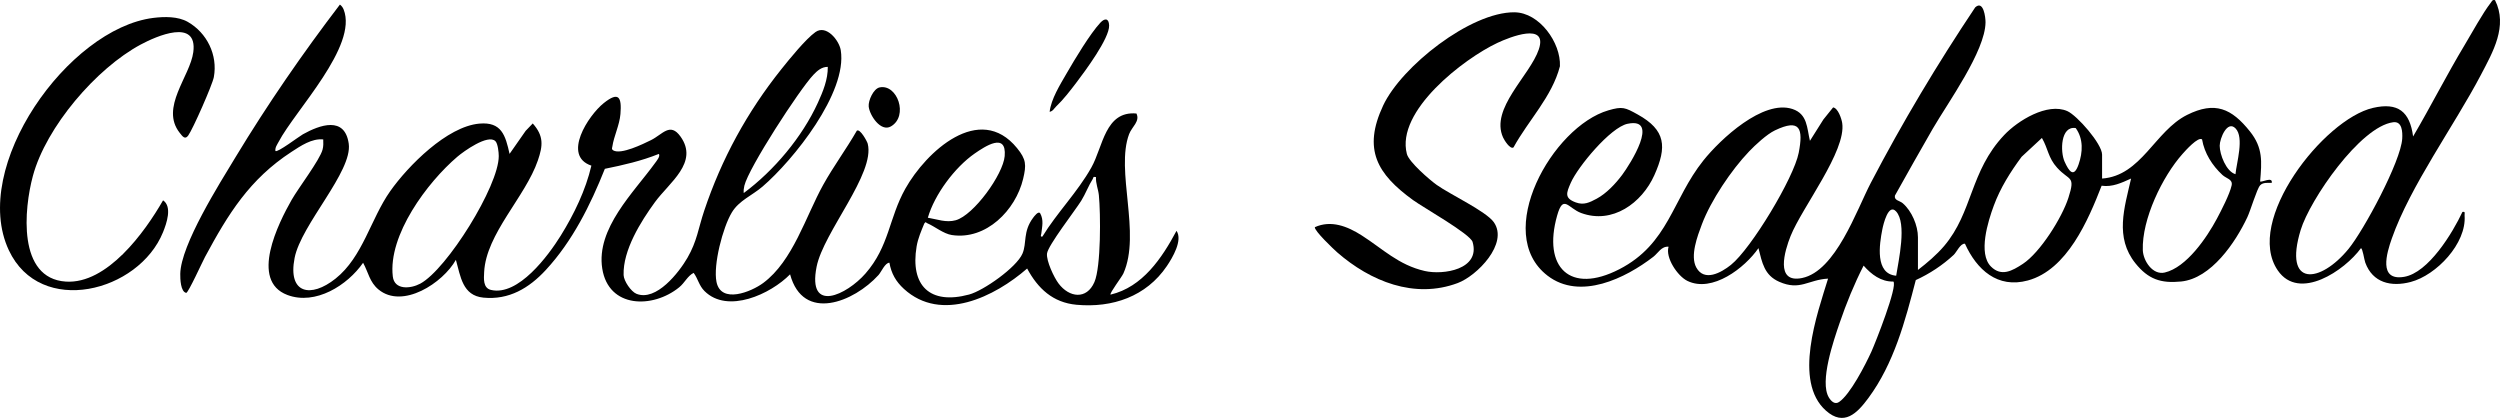
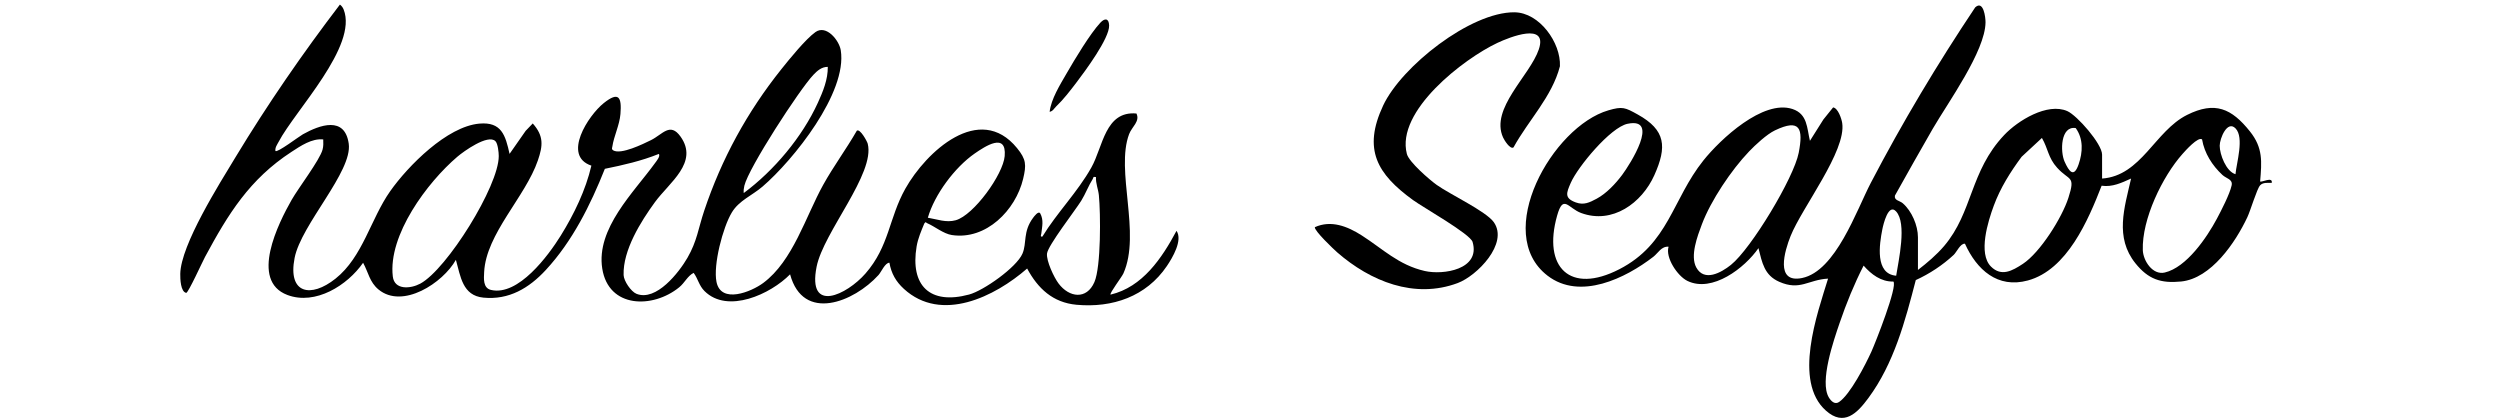
<svg xmlns="http://www.w3.org/2000/svg" id="Layer_2" data-name="Layer 2" viewBox="0 0 1723.44 288.13">
  <g id="Layer_1-2" data-name="Layer 1">
    <path d="M189.86,104.09c1.35,1.34,16.25-10,18.96-11.52,11.68-6.5,28.89-12.73,31.59,6.49s-32.8,55.66-37.32,78.77c-4.84,24.72,11.15,27.85,28.23,14.24,18.84-15.01,24.2-41.18,37.69-60.29,12.38-17.54,39.18-44.56,61.4-46.56,15.33-1.38,18.02,8.01,20.87,20.87l11.1-15.89,4.89-5.1c7.66,8.68,7.05,15.2,3.52,25.51-8.61,25.13-35.71,50.57-37.03,76.94-.22,4.44-.88,11.02,4.74,12.33,18.8,4.38,39.49-23.64,48.08-37.47,9.13-14.69,17.22-31.43,21.1-48.22-20.28-6.8-2.13-34.6,8.54-43.12,10.4-8.3,12.45-4.08,11.5,7.51-.62,7.68-4.52,15.22-5.59,22.49-.16,1.08-.69,1.72.56,2.56,5.28,3.22,20.7-4.38,26.05-7.01,8.07-3.98,13.18-12.58,20.41-2.46,12.74,17.85-7.75,31.61-17.66,45.2-9.75,13.38-22.14,33.15-21.59,50.26.13,4.09,5.13,11.44,8.87,12.93,13.64,5.43,29.31-14.76,35.11-24.78,6.72-11.61,7.49-20.3,11.56-32.44,12.03-35.92,29.64-68.13,53.27-97.71,5.46-6.84,16.76-20.77,23.46-25.52,7.45-5.28,16.33,5.68,17.43,12.55,4.68,29.24-32.82,75.84-53.9,93.95-7.24,6.22-16.2,9.6-21.17,17.82-6.28,10.37-12.97,36.28-10.6,47.94,3.13,15.33,23.93,6.88,32.23.71,20.51-15.24,29.23-45.85,41.33-67.65,7.11-12.81,15.91-24.62,23.18-37.32,2.25-1.6,7.09,7.33,7.51,8.97,5.29,20.59-30.5,61-35.24,84.8-6.5,32.66,20.85,19.36,33.68,4.7,16.47-18.82,16.11-38.22,27.49-58.49,14.28-25.43,51.14-59.71,77-27.99,6.35,7.79,6.51,11.55,4.2,21.22-5.17,21.62-25.49,42.3-49.12,38.73-5.81-.88-11.84-5.96-16.9-8.11-1.1-.47-1.03-1.43-2.13.19-2.1,5.11-4.34,10.23-5.27,15.74-4.54,27.02,9.11,40.47,36.17,33.19,10.03-2.7,32.74-18.74,36.79-28.19,3.14-7.33.18-15.09,7.32-24.68.77-1.03,3.67-5.02,4.93-3.07,2.52,4.68,1.29,9.02.77,13.8-.11,1.01-1.02,2.47.71,2.2,10.08-16.5,24.26-30.66,33.8-47.69,8.05-14.36,9.4-39.08,31.04-37.17,2.65,5.38-3.15,9.16-5.04,14.18-9.51,25.2,8.36,68.52-3.94,96.06-1.15,2.58-9.68,13.62-8.86,14.62,22.09-5.22,35.43-25.19,45.47-43.98,4.41,6.47-2.74,18.5-6.67,24.31-14.23,21.01-37.53,28.93-62.28,26.66-16.27-1.5-26.61-11.19-34.02-24.99-22.28,19.44-59.16,37.68-84.97,14.03-5.49-5.03-8.68-10.59-9.98-18.04-3.03.08-5.62,6.4-7.51,8.49-16.93,18.65-51.95,32.86-60.96-.48-13.32,13.59-43.05,27.43-59,11.54-3.82-3.81-4.46-8.46-7.48-12.54-4.2,2.1-6.11,6.82-10,9.98-18.12,14.74-48.66,14.53-53-12.92-4.38-27.66,21.83-52.62,36.36-72.72,1-1.39,3.88-4.75,2.65-6.34-12,4.84-24.56,7.7-37.22,10.27-9.94,24.97-22.34,49.9-40.71,69.76-11.53,12.46-25.38,20.79-43.04,19.04-14.4-1.43-15.71-14.63-18.94-26.05-8.88,15.89-36.75,34.21-53.39,20.41-6.14-5.1-6.93-11.77-10.58-18.39-10.77,15.53-32.84,29.49-52.19,22.2-26.17-9.85-6.16-49.58,2.91-65.53,4.66-8.2,19.35-27.4,21.33-34.66.64-2.35.56-4.65.47-7.04-7.84-.82-15.53,4.44-21.9,8.59-28.87,18.82-43.61,42.75-59.58,72.39-1.84,3.42-11.47,24.6-12.95,24.81-3.89-.7-4.2-9.63-4.13-13.11.36-20.05,27.11-62.29,38.18-80.59,21.97-36.3,46.15-71.37,71.88-105.06,1.2.93,2.01,1.99,2.57,3.41,9.98,25.23-33.45,69.55-44.85,91.27-1.05,2-2.51,3.82-2.19,6.3ZM570.66,46.1c-4.23-.05-7.27,2.69-9.96,5.52-9.58,10.12-44.69,64.16-47.56,76.41-.39,1.68-.6,3.33-.43,5.06,20.91-15.52,40.25-38.5,51.14-62.32,3.53-7.73,6.92-15.98,6.81-24.67ZM341.54,97.34c-5.1-5.13-21.93,7.02-26.28,10.73-20.69,17.66-47.84,54.03-44.47,82.54,1.11,9.42,12.17,8.56,18.95,4.92,18.33-9.84,54.17-67.36,54.09-87.93,0-2.49-.6-8.56-2.29-10.26ZM639.62,150.09c6.41,1.06,12.67,3.58,19.23,1.74,12.47-3.51,32.68-31.56,33.76-44.23,1.42-16.64-13.49-6.76-20.73-1.74-13.67,9.49-27.64,28.25-32.25,44.23ZM755.56,122.09c-2.34-.5-1.61.31-2.24,1.29-2.78,4.31-5.06,10.4-7.95,15.02-4.26,6.82-23.02,30.9-23.59,36.42-.52,5.07,4.8,16.4,7.96,20.6,7.35,9.78,19.35,11.34,24.71-.93,4.62-10.6,4.32-47.37,3.09-59.88-.41-4.18-2.27-8.22-1.99-12.52Z" />
    <path d="M1449.14,123.09c27.03-1.92,36.4-32.81,58.59-43.88,19.27-9.61,30.69-4.43,43.33,11.4,9.04,11.32,8.17,20.69,7.02,34.47.83.88,8.93-3.62,7.99,1-2.67.03-6.05-.49-8.04,1.73-2.2,2.46-6.58,17.31-8.77,21.95-8.16,17.33-24.92,42.23-45.66,44.31-14.05,1.41-22.69-1.63-31.45-12.51-14.43-17.92-7.63-38.28-3.03-58.48-6.54,2.96-12.91,6.02-20.31,4.96-9.25,23.74-23.77,57.96-50.87,65.32-20.88,5.67-35.22-7.41-43.35-25.35-3.15-.33-5.75,5.84-7.76,7.71-7.57,7.06-16.7,13.08-26.13,17.36-7.33,28.28-15.07,57.47-32.67,81.31-7.74,10.48-16.81,19.82-29.3,8.68-22.67-20.22-6.05-66.53,1.5-90.99-13.8.73-19.21,8.54-33.68,2.18-10.31-4.53-11.78-13.21-14.31-23.19-9.41,13.64-31.9,30.97-49.03,22.56-6.77-3.32-15.28-16.05-12.93-23.55-4.99-.41-7.2,4.39-10.52,6.96-19.14,14.77-50.48,30.23-72.91,13.01-38.07-29.23,3.3-102.74,41.94-113.99,9.72-2.83,11.45-1.99,20.18,2.85,19.49,10.8,20.23,22.36,11.5,41.85-8.61,19.22-28.89,34.02-50.43,26.1-9.09-3.34-12.34-13.32-16.61,1.83-10.01,35.51,8.79,54.47,42.89,36.92s36.41-48.01,57.97-75c11.69-14.63,41.13-42.17,61.4-35.46,10.43,3.46,9.92,13.1,12.04,21.94l9.28-14.72,6.7-8.32c3.39.48,5.83,7.84,6.27,10.79,2.91,19.28-27.66,58.08-35.6,77.91-4.01,10.02-10.93,32.78,7.92,28.91,23.22-4.77,37.52-46.66,47.39-65.58,21.76-41.68,45.84-81.92,71.97-120.99,5.72-5.23,7.16,6.91,7.12,10.34-.2,19.83-25.91,55.29-36.4,73.36-8.85,15.24-17.4,30.67-26.05,46.03-.73,3.38,3.27,3.48,5.37,5.28,6.21,5.32,10.49,15.36,10.49,23.5v22.5c6.31-4.85,12.82-10.37,18.02-16.47,19.93-23.44,17.67-51.36,41.44-76.54,9.37-9.93,29.76-22.54,43.5-16.5,6.75,2.97,23.98,22.58,23.98,30.01v16.5ZM1122.03,85.32c-11.85,2.47-34.38,29.71-39.2,40.77-3,6.89-4.58,10.53,3.53,13.47,5.43,1.97,9.31.12,14.35-2.58,6.73-3.61,13.02-10.34,17.57-16.42,5.43-7.28,26.24-39.92,3.76-35.23ZM1205.68,104.51c-12.08,12.63-26.24,33.69-32.42,50.06-3.09,8.2-8.28,21.85-3.85,29.88,5.49,9.94,17.05,3.61,23.87-1.86,13.94-11.17,43.37-59.98,46.71-77.27,3.2-16.59,1.11-23.82-16.42-15.43-5.62,2.69-13.49,10.01-17.89,14.61ZM1541.09,120.09c.69-7.81,6.14-25.23.06-31.55-5.72-5.94-10.95,6.98-10.94,11.94,0,6,4.45,17.77,10.88,19.61ZM1430.96,88.3c-10.5-1.73-10.79,16.27-7.67,23.16,3.08,6.81,6.35,11.36,9.64,1.9,2.92-8.39,3.4-17.62-1.97-25.06ZM1372.52,183.76c7.18,7.18,14.7,2.93,21.97-1.84,11.97-7.86,27.01-31.85,31.42-45.56,5.03-15.62.7-11.37-7.78-20.74-6.24-6.89-6.17-13.05-10.48-20.52l-13.99,12.98c-7.74,10.44-14.7,21.48-19.22,33.77-3.94,10.69-10.93,32.9-1.92,41.91ZM1518.07,96.12c-2.64-2.22-11.56,7.81-13.47,9.96-13.94,15.64-28.11,45.1-27.4,66.35.25,7.34,6.79,17.4,15.13,15.44,15.07-3.54,29.04-24.18,35.94-37.1,3.06-5.73,8.83-16.91,10.15-22.89.97-4.38-3.58-4.71-6.34-7.27-7-6.5-12.42-15-14.02-24.48ZM1307.18,190.07c1.64-10.54,7.55-36.13-.1-44.36-5.29-5.7-8.73,8.84-9.43,12.32-2.08,10.51-5.19,30.81,9.52,32.04ZM1305.22,194.09c-8.43.22-15.2-4.93-20.49-10.98-6.4,12.49-11.94,26.06-16.51,39.46-4.07,11.91-14.06,40.62-7.43,51.47,1.58,2.59,4.1,5.05,7,3.1,7.72-5.19,18.24-25.81,22.3-34.7,2.69-5.91,18.3-45.32,15.14-48.36Z" />
    <path d="M1044.02,8.48c17.25.13,32.08,20.99,31.36,37.17-5.45,21.08-21.71,37.19-32.01,55.98-2.36,1.55-6.4-5.11-7.19-6.86-9.05-19.94,18.5-42.58,24.63-60.7,6.45-19.07-20.12-8.46-28.5-4.52-23.16,10.88-70.18,46.91-62.45,76.57,1.45,5.58,15.52,17.74,20.61,21.38,8.95,6.4,34.07,18.21,39.32,25.66,10.37,14.7-11.58,37-24.88,41.97-29.89,11.19-60.24-1.29-82.97-21.07-2.57-2.24-16.02-15.04-15.52-17.45,11.18-5.08,22.48-.6,32.3,5.67,14.57,9.3,25.36,20.38,43.44,24.53,12.85,2.95,38.59-1.05,33-20.02-1.62-5.51-34.17-23.86-41.09-28.89-24.59-17.88-34.81-34.79-20.55-65.19,12.59-26.85,60.13-64.46,90.51-64.24Z" />
-     <path d="M1720,.1c8.98,17.85-1.47,35.77-9.81,51.67-18.33,34.91-48.58,76.36-61.33,112.64-3.51,9.99-9.45,29.42,8.45,26.44,16.85-2.81,33.52-30.43,40.23-44.75,2.26-.42,1.37.99,1.49,2.48,1.46,19.23-19.44,41.15-37.19,45.81-13.45,3.53-26.13.59-31.26-13.32-.81-2.19-1.82-9.97-3.02-9.96-11.12,15.27-42.54,36.8-57.31,15.31-23.31-33.93,31.65-104.18,65.6-112.04,17.3-4,25.43,2.55,27.68,19.7,12.27-20.89,23.19-42.54,35.68-63.3,5.08-8.44,12.23-21.67,17.97-29.03.86-1.11.99-2.07,2.82-1.66ZM1649.81,84.27c-22.8,2.98-57.44,53.46-63.78,74.28-12.1,39.71,13.43,36.96,33.01,13.02,10.54-12.88,36.08-60.32,37-76,.27-4.59-.02-12.11-6.22-11.3Z" />
-     <path d="M105.65,12.35c7.63-.96,17.03-1.11,23.76,2.72,13.26,7.53,20.8,22.86,18.01,38.07-.97,5.28-14.45,35.88-17.68,40.31-2.22,3.05-3.92.58-5.85-1.86-13.76-17.43,7.21-38.89,9.37-55.7,3.03-23.55-25.51-10.94-36.25-5.18-30.66,16.43-65.23,56.77-74.35,90.61-6.09,22.59-10.8,70.64,22.73,72.81,28.46,1.84,54.44-34.05,67.02-56.03,6.47,4.38,2.41,15.95-.03,21.98-16.72,41.31-84.64,58.69-106.31,12.4C-20.82,115.02,46.99,19.72,105.65,12.35Z" />
    <path d="M727.99,73.5c-1.34,1.28-2.13,3.16-4.4,3.59,1.05-8.92,7.22-18.71,11.81-26.67,5.41-9.38,16.15-27.28,23.18-34.8,3.17-3.39,5.86-2.94,6.03,1.92.3,8.85-16.76,31.74-22.63,39.46-4.32,5.68-8.83,11.55-14,16.5Z" />
-     <path d="M606.38,60.26c12.22-2.57,20.1,19.76,7.81,26.88-7.07,4.09-14.79-7.78-15.33-13.78-.36-4.06,3.3-12.21,7.51-13.1Z" />
  </g>
</svg>